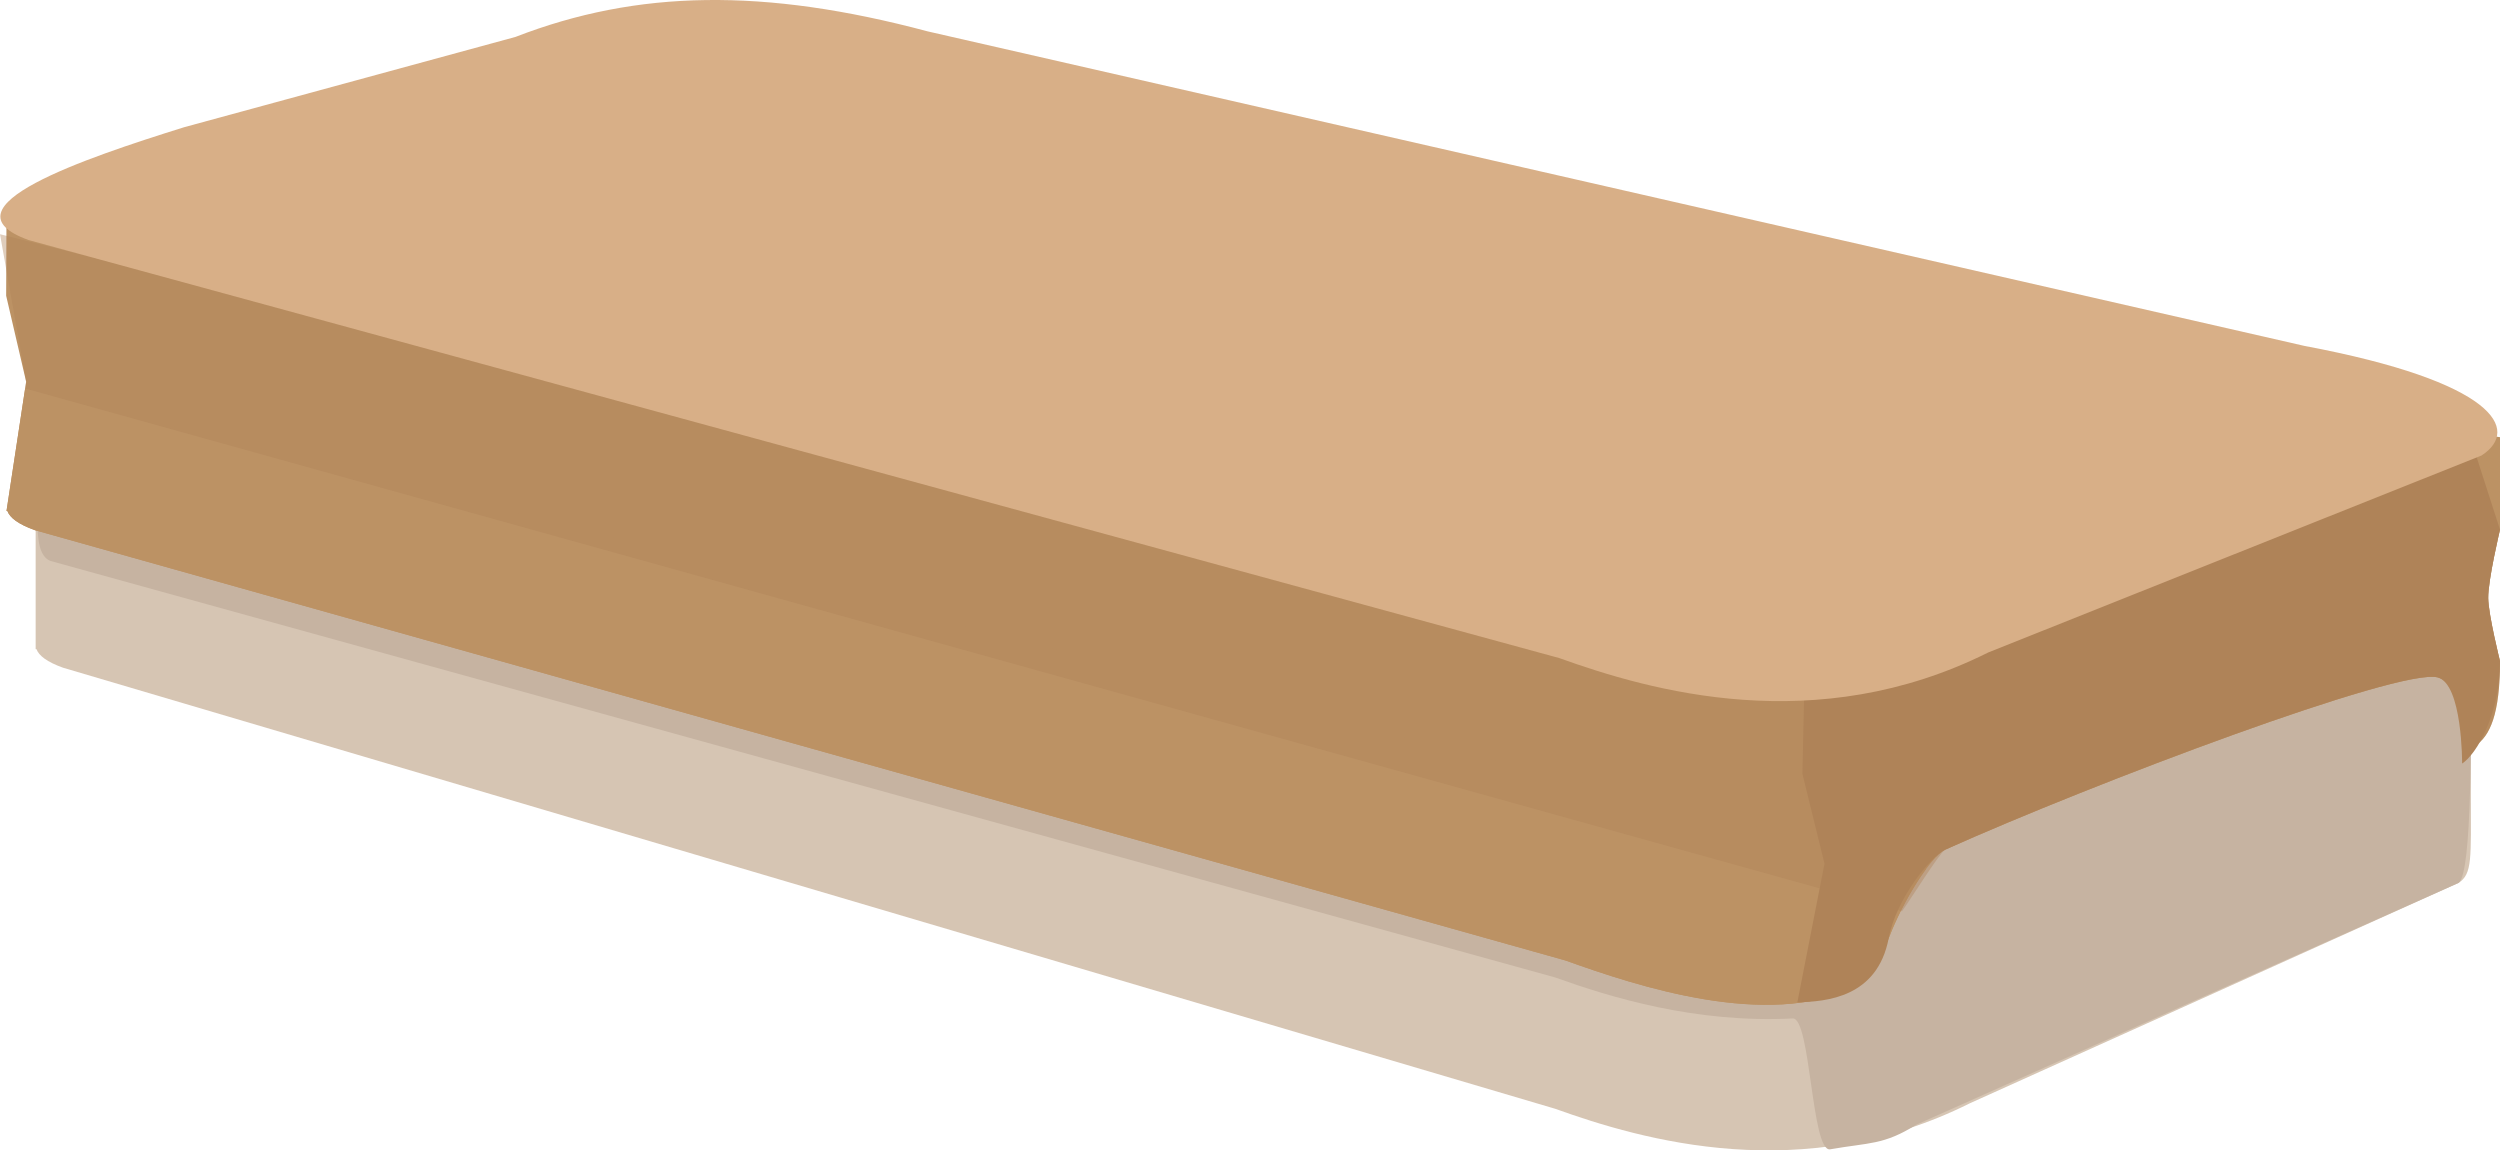
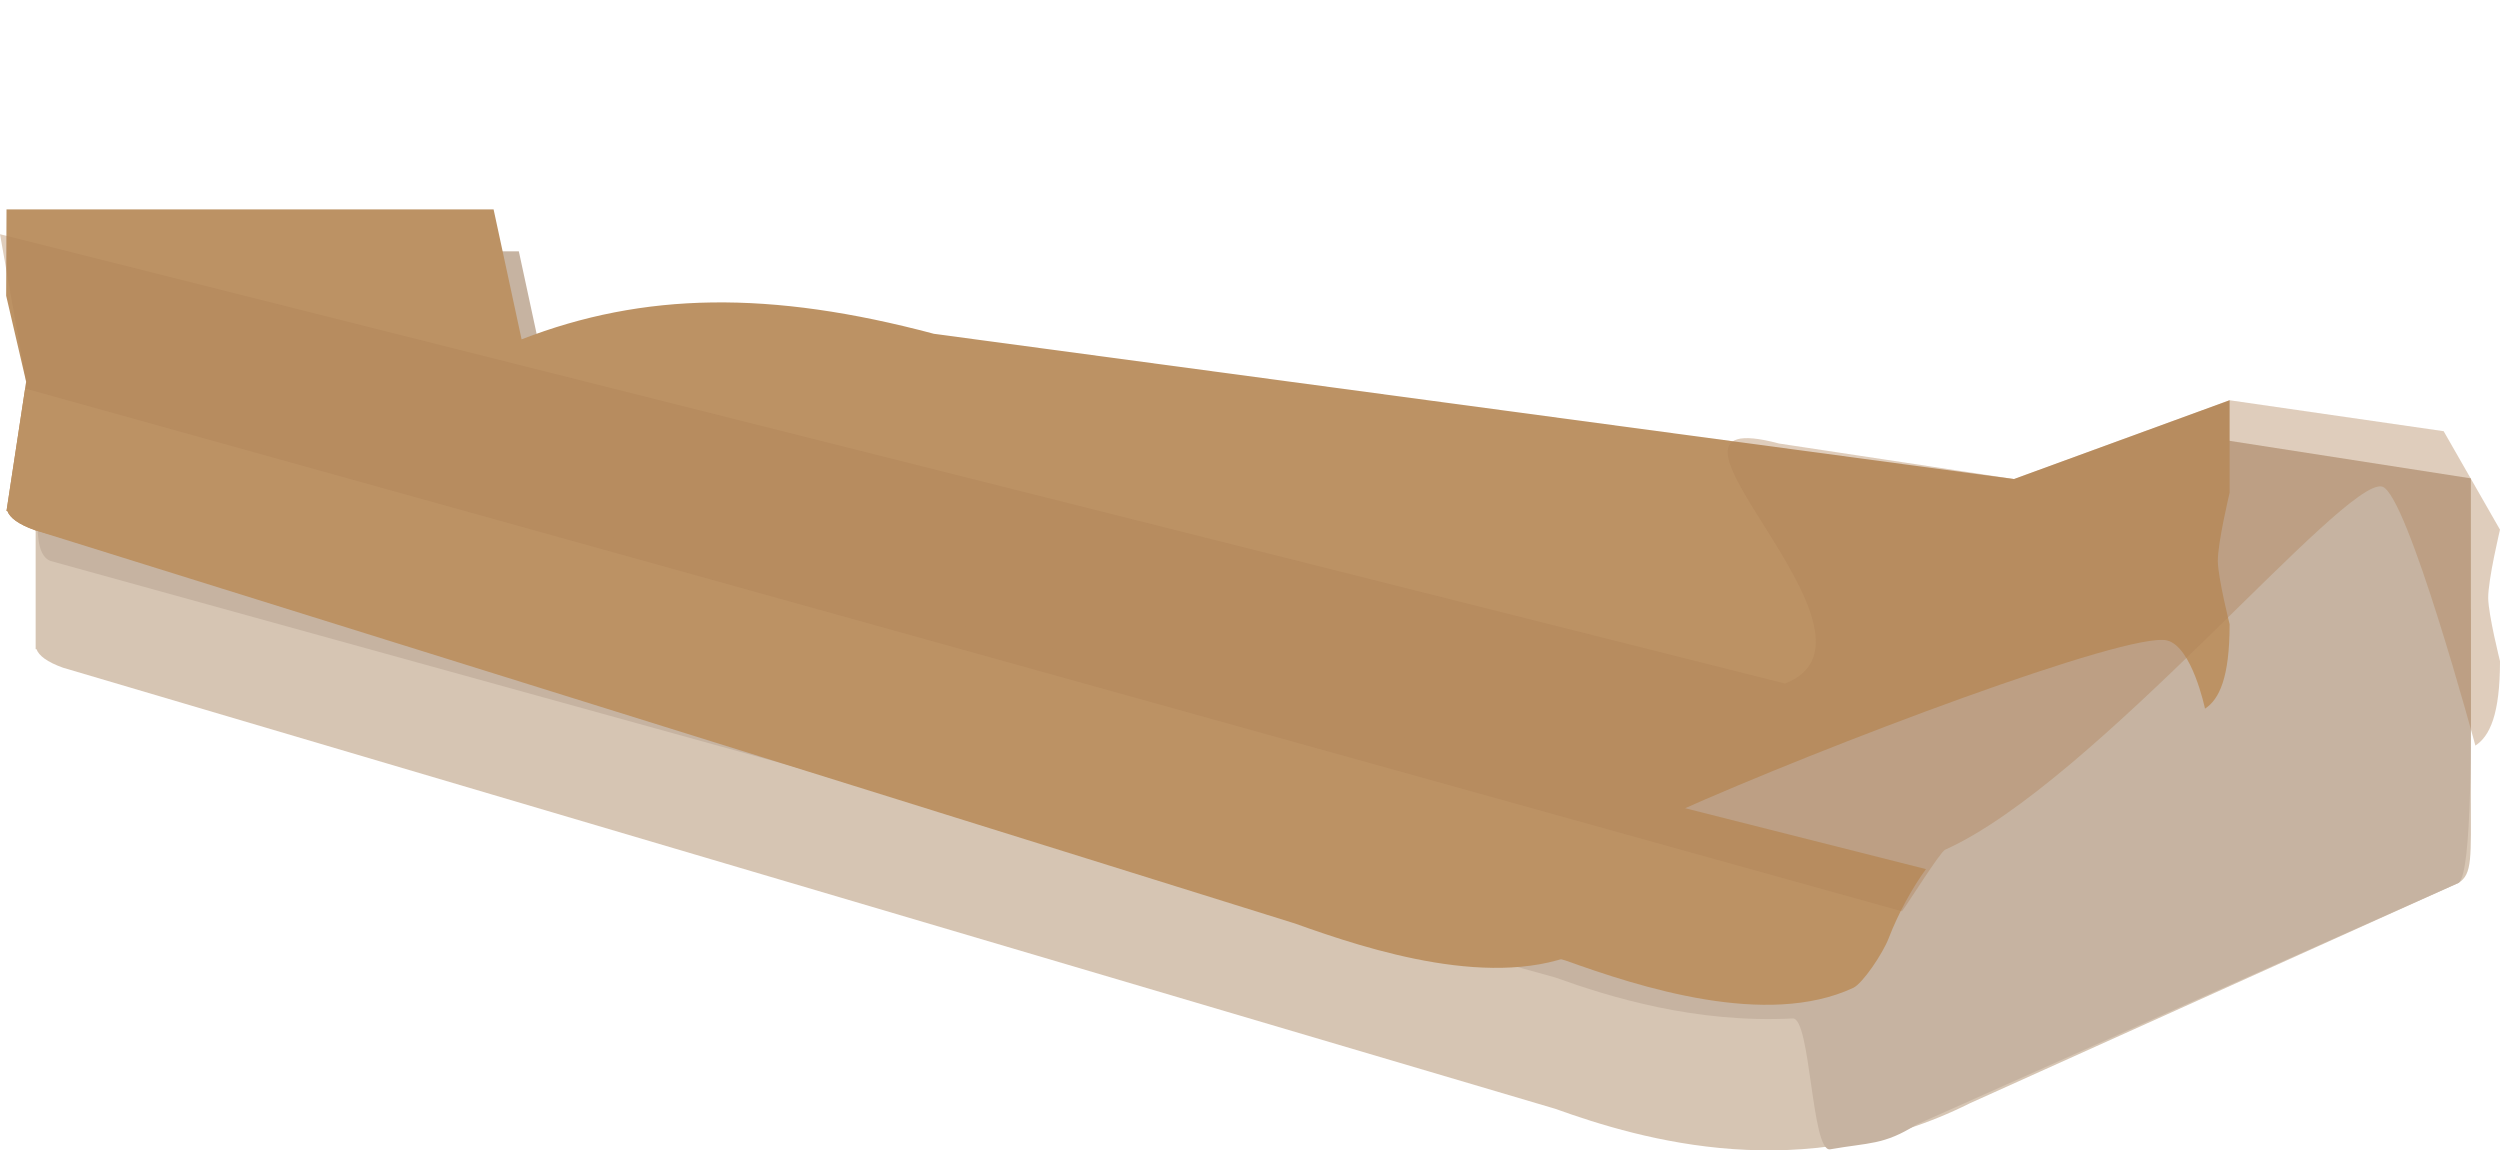
<svg xmlns="http://www.w3.org/2000/svg" version="1.1" id="Layer_1" x="0px" y="0px" width="203.077px" height="93.446px" viewBox="0 0 203.077 93.446" enable-background="new 0 0 203.077 93.446" xml:space="preserve">
  <path fill="#D6C5B3" d="M7.5,31.525l17.629-0.441h17.017l2.199,10.203c9.591-3.719,19.527-3.862,32.38-0.436l84.816,11.406  l16.937-6.189l22.234,3.457v14.986c0,5.25,0.132,6.472-1,7.207l-39.706,17.906c-13.534,6.768-26.57,2.998-33.692,0.438L5.118,54.238  c-1.295-0.466-1.963-0.975-2.157-1.511H2.896V37.525L7.5,31.525z" />
  <path fill="#C6B3A1" d="M7.5,20.858l17.629-0.441h17.017l2.199,10.203c9.591-3.719,19.527-3.862,32.38-0.436l84.816,11.406  l16.937-6.189l22.234,3.457v14.986c0,5.25,0.132,17.139-1,17.874l-44.045,19.641c-2.666,1.666-3.791,1.438-7,2  c-1.528,0.268-1.576-10.703-3.044-10.629c-7.895,0.4-14.792-1.711-19.31-3.335L4.118,45.571c-1.295-0.466-0.963-2.975-1.157-3.511  H2.896V26.858L7.5,20.858z" />
-   <path fill="#BC9264" d="M0.529,17.011h21.964h17.602l2.274,10.554c9.921-3.846,20.199-3.994,33.493-0.45l87.732,11.799l17.519-6.402  l21.964,3v7.514c0,0-0.979,4.092-0.958,5.566c0.019,1.368,0.958,5.113,0.958,5.113c0,4.321-0.829,6.1-2,6.86  c0,0-1.044-5.032-3.077-5.54c-3.089-0.772-27.815,8.537-40,14c-1.188,0.595-3.401,4.104-4.58,7.188  c-0.475,1.242-2.119,3.679-2.881,4.033c-7.039,3.278-17.334-0.054-23.383-2.229L2.828,43.065c-1.339-0.481-2.03-1.008-2.23-1.562  H0.529l1.596-10.493L0.5,24.025L0.529,17.011z" />
+   <path fill="#BC9264" d="M0.529,17.011h21.964h17.602l2.274,10.554c9.921-3.846,20.199-3.994,33.493-0.45l87.732,11.799l17.519-6.402  v7.514c0,0-0.979,4.092-0.958,5.566c0.019,1.368,0.958,5.113,0.958,5.113c0,4.321-0.829,6.1-2,6.86  c0,0-1.044-5.032-3.077-5.54c-3.089-0.772-27.815,8.537-40,14c-1.188,0.595-3.401,4.104-4.58,7.188  c-0.475,1.242-2.119,3.679-2.881,4.033c-7.039,3.278-17.334-0.054-23.383-2.229L2.828,43.065c-1.339-0.481-2.03-1.008-2.23-1.562  H0.529l1.596-10.493L0.5,24.025L0.529,17.011z" />
  <path fill="#BC9264" d="M0.529,41.502h0.068c0.2,0.555,0.892,1.081,2.23,1.562l124.328,34.953  c6.049,2.175,16.344,5.507,23.383,2.229c0.762-0.354,2.406-2.791,2.881-4.033c0.764-1.997,1.959-4.167,3.03-5.614L2.041,31.558  L0.529,41.502z" />
  <path opacity="0.4" fill="#AF8358" d="M158,69.025c12.185-5.463,32.411-30.272,35.5-29.5c2.033,0.508,7.577,21.04,7.577,21.04  c1.171-0.761,2-2.539,2-6.86c0,0-0.939-3.745-0.958-5.113c-0.021-1.475,0.958-5.566,0.958-5.566l-4.577-8l-17.387-2.514  l-17.519,6.402L144.5,36.025c-13.294-3.544,10.421,15.654,0.5,19.5L0,19.025l2.125,11.984l-0.084,0.549L154.5,74.025  C155.084,73.237,157.581,69.235,158,69.025z" />
-   <path fill="#AF8358" d="M153.42,76.213c0.62-3.243,3.392-6.594,4.58-7.188c12.185-5.463,36.911-14.772,40-14c2.033,0.508,2,7,2,7  c1.171-0.761,3.077-3.999,3.077-8.32c0,0-0.939-3.745-0.958-5.113c-0.021-1.475,0.958-5.566,0.958-5.566l-2.577-8l-19.387-2.514  l-17.519,6.402L147,36.077l-0.59,26.778l1.795,7.303L146,81.42C148.38,81.361,152.5,81.025,153.42,76.213z" />
-   <path fill="#D8AF87" d="M14.961,10.333c-8,2.5-19.999,6.52-12.633,9.168l124.328,33.953C134.022,56.102,147.507,60,161.507,53  l40.07-16c3.23-2.098,1.047-6-14.373-8.899L75.362,2.55C62.068-0.994,51.79-0.845,41.869,3L14.961,10.333z" />
</svg>